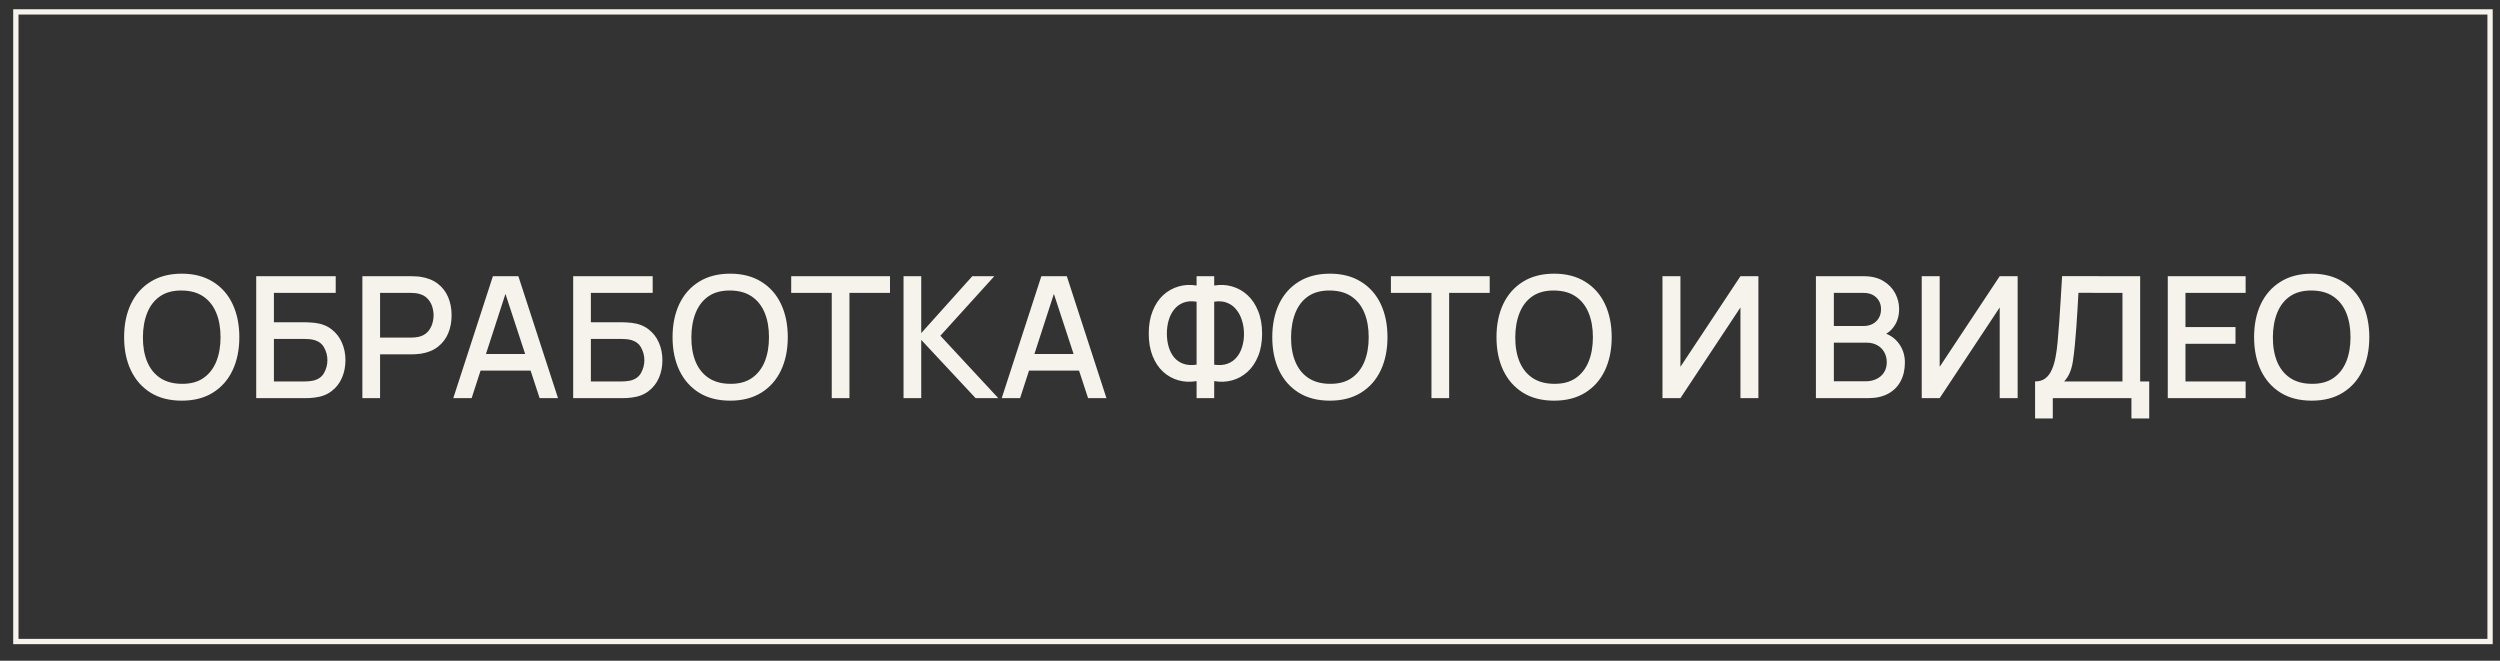
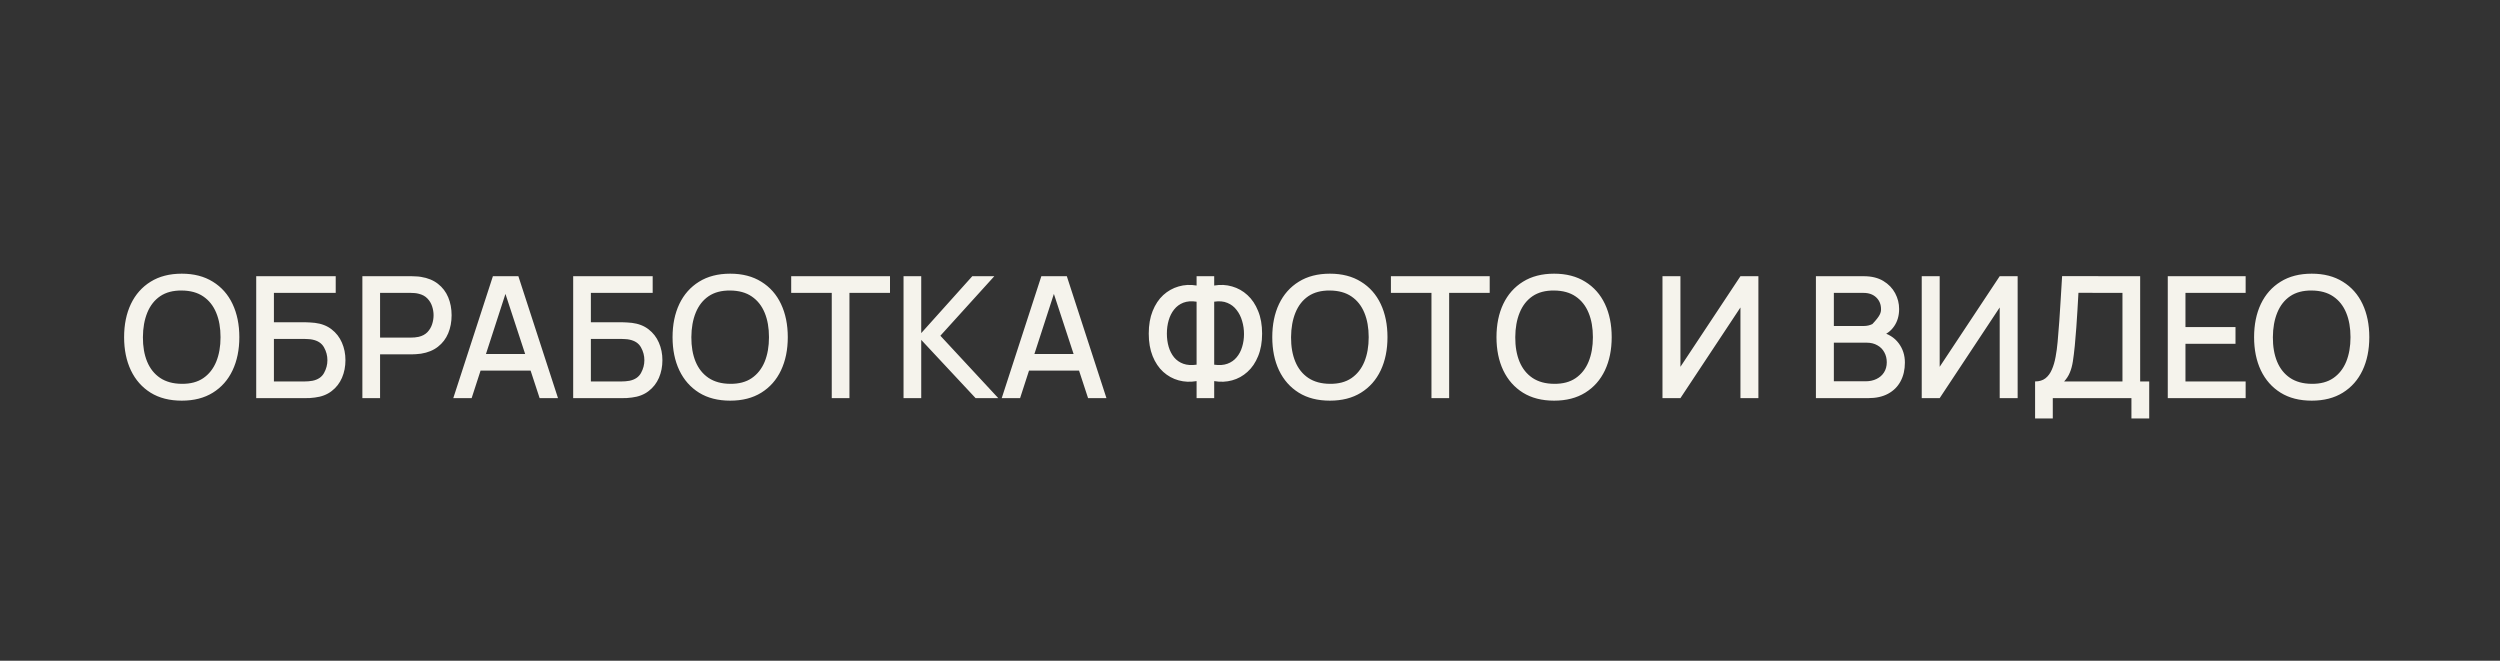
<svg xmlns="http://www.w3.org/2000/svg" width="140" height="37" viewBox="0 0 140 37" fill="none">
  <rect x="0" y="0" width="140" height="37" fill="#333333" stroke="none" />
-   <rect x="0.888" y="0.666" width="138.556" height="35.259" stroke="#F5F3EC" stroke-width="0.296" />
-   <path d="M10.179 22.437C9.496 22.437 8.915 22.289 8.434 21.991C7.954 21.691 7.586 21.274 7.33 20.74C7.077 20.206 6.95 19.586 6.95 18.882C6.95 18.177 7.077 17.557 7.33 17.023C7.586 16.489 7.954 16.073 8.434 15.776C8.915 15.476 9.496 15.326 10.179 15.326C10.858 15.326 11.438 15.476 11.919 15.776C12.402 16.073 12.771 16.489 13.023 17.023C13.276 17.557 13.403 18.177 13.403 18.882C13.403 19.586 13.276 20.206 13.023 20.74C12.771 21.274 12.402 21.691 11.919 21.991C11.438 22.289 10.858 22.437 10.179 22.437ZM10.179 21.494C10.662 21.5 11.064 21.394 11.383 21.176C11.705 20.955 11.947 20.648 12.108 20.256C12.27 19.861 12.35 19.403 12.35 18.882C12.35 18.36 12.27 17.905 12.108 17.516C11.947 17.124 11.705 16.819 11.383 16.601C11.064 16.383 10.662 16.273 10.179 16.269C9.695 16.263 9.292 16.369 8.97 16.587C8.651 16.805 8.411 17.112 8.249 17.507C8.088 17.902 8.006 18.36 8.003 18.882C8 19.403 8.079 19.86 8.24 20.252C8.401 20.64 8.643 20.944 8.965 21.162C9.291 21.38 9.695 21.491 10.179 21.494ZM14.348 22.295V15.468H18.8V16.402H15.339V18.047H17.107C17.171 18.047 17.251 18.05 17.349 18.057C17.45 18.06 17.545 18.068 17.634 18.08C18.003 18.125 18.315 18.245 18.567 18.441C18.823 18.637 19.016 18.885 19.146 19.185C19.279 19.485 19.345 19.814 19.345 20.171C19.345 20.528 19.28 20.857 19.151 21.157C19.021 21.457 18.828 21.706 18.572 21.901C18.319 22.097 18.006 22.218 17.634 22.262C17.545 22.274 17.452 22.284 17.354 22.29C17.256 22.293 17.174 22.295 17.107 22.295H14.348ZM15.339 21.361H17.07C17.133 21.361 17.202 21.358 17.278 21.352C17.357 21.345 17.431 21.336 17.501 21.323C17.807 21.26 18.022 21.114 18.146 20.887C18.272 20.659 18.335 20.421 18.335 20.171C18.335 19.918 18.272 19.68 18.146 19.455C18.022 19.228 17.807 19.082 17.501 19.019C17.431 19.003 17.357 18.994 17.278 18.991C17.202 18.984 17.133 18.981 17.07 18.981H15.339V21.361ZM20.293 22.295V15.468H23.052C23.118 15.468 23.2 15.471 23.298 15.478C23.396 15.481 23.49 15.49 23.578 15.506C23.957 15.566 24.273 15.696 24.526 15.895C24.782 16.094 24.973 16.345 25.1 16.649C25.226 16.952 25.29 17.287 25.29 17.654C25.29 18.023 25.226 18.36 25.1 18.663C24.973 18.967 24.782 19.218 24.526 19.417C24.273 19.616 23.957 19.746 23.578 19.806C23.49 19.819 23.395 19.828 23.294 19.834C23.196 19.841 23.115 19.844 23.052 19.844H21.284V22.295H20.293ZM21.284 18.905H23.014C23.077 18.905 23.147 18.902 23.223 18.896C23.302 18.89 23.376 18.878 23.445 18.863C23.648 18.815 23.81 18.728 23.934 18.602C24.057 18.472 24.145 18.324 24.199 18.156C24.253 17.989 24.28 17.821 24.28 17.654C24.28 17.486 24.253 17.32 24.199 17.156C24.145 16.988 24.057 16.841 23.934 16.715C23.81 16.585 23.648 16.497 23.445 16.45C23.376 16.431 23.302 16.418 23.223 16.412C23.147 16.405 23.077 16.402 23.014 16.402H21.284V18.905ZM25.384 22.295L27.602 15.468H29.029L31.248 22.295H30.219L28.176 16.066H28.432L26.412 22.295H25.384ZM26.535 20.754V19.825H30.101V20.754H26.535ZM32.098 22.295V15.468H36.55V16.402H33.089V18.047H34.857C34.921 18.047 35.001 18.05 35.099 18.057C35.2 18.06 35.295 18.068 35.384 18.08C35.753 18.125 36.065 18.245 36.318 18.441C36.574 18.637 36.766 18.885 36.896 19.185C37.029 19.485 37.095 19.814 37.095 20.171C37.095 20.528 37.03 20.857 36.901 21.157C36.771 21.457 36.578 21.706 36.322 21.901C36.069 22.097 35.757 22.218 35.384 22.262C35.295 22.274 35.202 22.284 35.104 22.29C35.006 22.293 34.924 22.295 34.857 22.295H32.098ZM33.089 21.361H34.819C34.883 21.361 34.952 21.358 35.028 21.352C35.107 21.345 35.181 21.336 35.251 21.323C35.557 21.26 35.772 21.114 35.896 20.887C36.022 20.659 36.085 20.421 36.085 20.171C36.085 19.918 36.022 19.68 35.896 19.455C35.772 19.228 35.557 19.082 35.251 19.019C35.181 19.003 35.107 18.994 35.028 18.991C34.952 18.984 34.883 18.981 34.819 18.981H33.089V21.361ZM40.892 22.437C40.209 22.437 39.628 22.289 39.147 21.991C38.667 21.691 38.299 21.274 38.043 20.74C37.79 20.206 37.663 19.586 37.663 18.882C37.663 18.177 37.79 17.557 38.043 17.023C38.299 16.489 38.667 16.073 39.147 15.776C39.628 15.476 40.209 15.326 40.892 15.326C41.572 15.326 42.151 15.476 42.632 15.776C43.115 16.073 43.484 16.489 43.736 17.023C43.989 17.557 44.116 18.177 44.116 18.882C44.116 19.586 43.989 20.206 43.736 20.74C43.484 21.274 43.115 21.691 42.632 21.991C42.151 22.289 41.572 22.437 40.892 22.437ZM40.892 21.494C41.376 21.5 41.777 21.394 42.096 21.176C42.419 20.955 42.66 20.648 42.822 20.256C42.983 19.861 43.063 19.403 43.063 18.882C43.063 18.36 42.983 17.905 42.822 17.516C42.66 17.124 42.419 16.819 42.096 16.601C41.777 16.383 41.376 16.273 40.892 16.269C40.408 16.263 40.005 16.369 39.683 16.587C39.364 16.805 39.124 17.112 38.962 17.507C38.801 17.902 38.719 18.36 38.716 18.882C38.713 19.403 38.792 19.86 38.953 20.252C39.114 20.64 39.356 20.944 39.678 21.162C40.004 21.38 40.408 21.491 40.892 21.494ZM46.578 22.295V16.402H44.307V15.468H49.84V16.402H47.569V22.295H46.578ZM50.598 22.295V15.468H51.589V18.654L54.448 15.468H55.681L52.661 18.801L55.903 22.295H54.633L51.589 19.033V22.295H50.598ZM56.097 22.295L58.315 15.468H59.742L61.961 22.295H60.932L58.889 16.066H59.145L57.125 22.295H56.097ZM57.249 20.754V19.825H60.814V20.754H57.249ZM67.009 22.295V21.342C66.658 21.402 66.321 21.388 65.999 21.299C65.68 21.211 65.394 21.053 65.141 20.825C64.891 20.598 64.694 20.304 64.548 19.944C64.403 19.583 64.33 19.163 64.33 18.683C64.33 18.199 64.403 17.777 64.548 17.417C64.694 17.053 64.891 16.756 65.141 16.525C65.394 16.295 65.68 16.134 65.999 16.042C66.321 15.947 66.658 15.93 67.009 15.99V15.468H67.995V15.99C68.346 15.93 68.681 15.947 69 16.042C69.322 16.134 69.608 16.295 69.858 16.525C70.111 16.756 70.31 17.053 70.455 17.417C70.604 17.777 70.678 18.199 70.678 18.683C70.678 19.163 70.604 19.583 70.455 19.944C70.31 20.304 70.111 20.598 69.858 20.825C69.608 21.053 69.322 21.211 69 21.299C68.681 21.388 68.346 21.402 67.995 21.342V22.295H67.009ZM67.009 20.422V16.895C66.724 16.851 66.476 16.87 66.264 16.952C66.056 17.034 65.884 17.162 65.748 17.336C65.612 17.507 65.511 17.709 65.444 17.943C65.378 18.174 65.345 18.42 65.345 18.683C65.345 18.942 65.378 19.187 65.444 19.417C65.511 19.645 65.612 19.842 65.748 20.01C65.884 20.174 66.056 20.294 66.264 20.37C66.476 20.446 66.724 20.463 67.009 20.422ZM67.995 20.422C68.279 20.463 68.526 20.446 68.734 20.37C68.943 20.294 69.115 20.174 69.251 20.01C69.39 19.846 69.493 19.651 69.559 19.427C69.629 19.199 69.664 18.959 69.664 18.706C69.664 18.453 69.629 18.21 69.559 17.976C69.493 17.742 69.39 17.537 69.251 17.36C69.115 17.18 68.943 17.047 68.734 16.962C68.526 16.873 68.279 16.851 67.995 16.895V20.422ZM74.475 22.437C73.793 22.437 73.211 22.289 72.731 21.991C72.25 21.691 71.882 21.274 71.626 20.74C71.373 20.206 71.247 19.586 71.247 18.882C71.247 18.177 71.373 17.557 71.626 17.023C71.882 16.489 72.25 16.073 72.731 15.776C73.211 15.476 73.793 15.326 74.475 15.326C75.155 15.326 75.735 15.476 76.215 15.776C76.699 16.073 77.067 16.489 77.32 17.023C77.573 17.557 77.699 18.177 77.699 18.882C77.699 19.586 77.573 20.206 77.32 20.74C77.067 21.274 76.699 21.691 76.215 21.991C75.735 22.289 75.155 22.437 74.475 22.437ZM74.475 21.494C74.959 21.5 75.36 21.394 75.68 21.176C76.002 20.955 76.244 20.648 76.405 20.256C76.566 19.861 76.647 19.403 76.647 18.882C76.647 18.36 76.566 17.905 76.405 17.516C76.244 17.124 76.002 16.819 75.68 16.601C75.36 16.383 74.959 16.273 74.475 16.269C73.992 16.263 73.589 16.369 73.266 16.587C72.947 16.805 72.707 17.112 72.546 17.507C72.385 17.902 72.303 18.36 72.299 18.882C72.296 19.403 72.375 19.86 72.537 20.252C72.698 20.64 72.939 20.944 73.262 21.162C73.587 21.38 73.992 21.491 74.475 21.494ZM80.162 22.295V16.402H77.891V15.468H83.423V16.402H81.152V22.295H80.162ZM87.031 22.437C86.348 22.437 85.767 22.289 85.286 21.991C84.806 21.691 84.438 21.274 84.182 20.74C83.929 20.206 83.803 19.586 83.803 18.882C83.803 18.177 83.929 17.557 84.182 17.023C84.438 16.489 84.806 16.073 85.286 15.776C85.767 15.476 86.348 15.326 87.031 15.326C87.71 15.326 88.29 15.476 88.771 15.776C89.254 16.073 89.623 16.489 89.876 17.023C90.128 17.557 90.255 18.177 90.255 18.882C90.255 19.586 90.128 20.206 89.876 20.74C89.623 21.274 89.254 21.691 88.771 21.991C88.29 22.289 87.71 22.437 87.031 22.437ZM87.031 21.494C87.515 21.5 87.916 21.394 88.235 21.176C88.558 20.955 88.799 20.648 88.96 20.256C89.122 19.861 89.202 19.403 89.202 18.882C89.202 18.36 89.122 17.905 88.96 17.516C88.799 17.124 88.558 16.819 88.235 16.601C87.916 16.383 87.515 16.273 87.031 16.269C86.547 16.263 86.144 16.369 85.822 16.587C85.503 16.805 85.263 17.112 85.102 17.507C84.94 17.902 84.858 18.36 84.855 18.882C84.852 19.403 84.931 19.86 85.092 20.252C85.253 20.64 85.495 20.944 85.817 21.162C86.143 21.38 86.547 21.491 87.031 21.494ZM98.47 22.295H97.465V17.218L94.104 22.295H93.099V15.468H94.104V20.541L97.465 15.468H98.47V22.295ZM101.691 22.295V15.468H104.374C104.807 15.468 105.171 15.557 105.465 15.734C105.759 15.911 105.98 16.14 106.129 16.421C106.277 16.699 106.351 16.993 106.351 17.303C106.351 17.679 106.258 18.001 106.072 18.27C105.888 18.539 105.64 18.722 105.327 18.82L105.318 18.588C105.754 18.695 106.089 18.905 106.323 19.218C106.557 19.528 106.674 19.89 106.674 20.304C106.674 20.705 106.593 21.054 106.432 21.352C106.274 21.649 106.042 21.881 105.735 22.048C105.432 22.213 105.063 22.295 104.63 22.295H101.691ZM102.696 21.352H104.479C104.703 21.352 104.904 21.309 105.081 21.224C105.261 21.138 105.402 21.017 105.503 20.858C105.607 20.697 105.659 20.506 105.659 20.285C105.659 20.079 105.613 19.895 105.522 19.73C105.433 19.563 105.304 19.431 105.133 19.337C104.965 19.239 104.768 19.19 104.54 19.19H102.696V21.352ZM102.696 18.256H104.36C104.544 18.256 104.708 18.22 104.853 18.147C105.002 18.071 105.119 17.963 105.204 17.824C105.293 17.682 105.337 17.512 105.337 17.312C105.337 17.047 105.248 16.829 105.071 16.658C104.894 16.488 104.657 16.402 104.36 16.402H102.696V18.256ZM112.988 22.295H111.983V17.218L108.622 22.295H107.617V15.468H108.622V20.541L111.983 15.468H112.988V22.295ZM113.965 23.433V21.361C114.199 21.361 114.392 21.302 114.544 21.186C114.696 21.066 114.816 20.903 114.904 20.697C114.996 20.489 115.065 20.252 115.113 19.986C115.163 19.721 115.201 19.441 115.227 19.147C115.264 18.749 115.296 18.36 115.321 17.981C115.35 17.598 115.375 17.203 115.397 16.796C115.422 16.388 115.449 15.944 115.478 15.463L119.849 15.468V21.361H120.356V23.433H119.36V22.295H114.956V23.433H113.965ZM115.592 21.361H118.858V16.402L116.393 16.397C116.371 16.745 116.352 17.075 116.336 17.388C116.32 17.701 116.3 18.017 116.274 18.336C116.252 18.652 116.224 18.992 116.189 19.356C116.154 19.703 116.118 19.999 116.08 20.242C116.042 20.482 115.985 20.691 115.909 20.868C115.837 21.045 115.731 21.209 115.592 21.361ZM121.395 22.295V15.468H125.756V16.402H122.386V18.317H125.188V19.251H122.386V21.361H125.756V22.295H121.395ZM129.457 22.437C128.774 22.437 128.193 22.289 127.713 21.991C127.232 21.691 126.864 21.274 126.608 20.74C126.355 20.206 126.229 19.586 126.229 18.882C126.229 18.177 126.355 17.557 126.608 17.023C126.864 16.489 127.232 16.073 127.713 15.776C128.193 15.476 128.774 15.326 129.457 15.326C130.137 15.326 130.717 15.476 131.197 15.776C131.681 16.073 132.049 16.489 132.302 17.023C132.554 17.557 132.681 18.177 132.681 18.882C132.681 19.586 132.554 20.206 132.302 20.74C132.049 21.274 131.681 21.691 131.197 21.991C130.717 22.289 130.137 22.437 129.457 22.437ZM129.457 21.494C129.941 21.5 130.342 21.394 130.661 21.176C130.984 20.955 131.225 20.648 131.387 20.256C131.548 19.861 131.628 19.403 131.628 18.882C131.628 18.36 131.548 17.905 131.387 17.516C131.225 17.124 130.984 16.819 130.661 16.601C130.342 16.383 129.941 16.273 129.457 16.269C128.974 16.263 128.571 16.369 128.248 16.587C127.929 16.805 127.689 17.112 127.528 17.507C127.366 17.902 127.284 18.36 127.281 18.882C127.278 19.403 127.357 19.86 127.518 20.252C127.679 20.64 127.921 20.944 128.243 21.162C128.569 21.38 128.974 21.491 129.457 21.494Z" fill="#F5F3EC" />
+   <path d="M10.179 22.437C9.496 22.437 8.915 22.289 8.434 21.991C7.954 21.691 7.586 21.274 7.33 20.74C7.077 20.206 6.95 19.586 6.95 18.882C6.95 18.177 7.077 17.557 7.33 17.023C7.586 16.489 7.954 16.073 8.434 15.776C8.915 15.476 9.496 15.326 10.179 15.326C10.858 15.326 11.438 15.476 11.919 15.776C12.402 16.073 12.771 16.489 13.023 17.023C13.276 17.557 13.403 18.177 13.403 18.882C13.403 19.586 13.276 20.206 13.023 20.74C12.771 21.274 12.402 21.691 11.919 21.991C11.438 22.289 10.858 22.437 10.179 22.437ZM10.179 21.494C10.662 21.5 11.064 21.394 11.383 21.176C11.705 20.955 11.947 20.648 12.108 20.256C12.27 19.861 12.35 19.403 12.35 18.882C12.35 18.36 12.27 17.905 12.108 17.516C11.947 17.124 11.705 16.819 11.383 16.601C11.064 16.383 10.662 16.273 10.179 16.269C9.695 16.263 9.292 16.369 8.97 16.587C8.651 16.805 8.411 17.112 8.249 17.507C8.088 17.902 8.006 18.36 8.003 18.882C8 19.403 8.079 19.86 8.24 20.252C8.401 20.64 8.643 20.944 8.965 21.162C9.291 21.38 9.695 21.491 10.179 21.494ZM14.348 22.295V15.468H18.8V16.402H15.339V18.047H17.107C17.171 18.047 17.251 18.05 17.349 18.057C17.45 18.06 17.545 18.068 17.634 18.08C18.003 18.125 18.315 18.245 18.567 18.441C18.823 18.637 19.016 18.885 19.146 19.185C19.279 19.485 19.345 19.814 19.345 20.171C19.345 20.528 19.28 20.857 19.151 21.157C19.021 21.457 18.828 21.706 18.572 21.901C18.319 22.097 18.006 22.218 17.634 22.262C17.545 22.274 17.452 22.284 17.354 22.29C17.256 22.293 17.174 22.295 17.107 22.295H14.348ZM15.339 21.361H17.07C17.133 21.361 17.202 21.358 17.278 21.352C17.357 21.345 17.431 21.336 17.501 21.323C17.807 21.26 18.022 21.114 18.146 20.887C18.272 20.659 18.335 20.421 18.335 20.171C18.335 19.918 18.272 19.68 18.146 19.455C18.022 19.228 17.807 19.082 17.501 19.019C17.431 19.003 17.357 18.994 17.278 18.991C17.202 18.984 17.133 18.981 17.07 18.981H15.339V21.361ZM20.293 22.295V15.468H23.052C23.118 15.468 23.2 15.471 23.298 15.478C23.396 15.481 23.49 15.49 23.578 15.506C23.957 15.566 24.273 15.696 24.526 15.895C24.782 16.094 24.973 16.345 25.1 16.649C25.226 16.952 25.29 17.287 25.29 17.654C25.29 18.023 25.226 18.36 25.1 18.663C24.973 18.967 24.782 19.218 24.526 19.417C24.273 19.616 23.957 19.746 23.578 19.806C23.49 19.819 23.395 19.828 23.294 19.834C23.196 19.841 23.115 19.844 23.052 19.844H21.284V22.295H20.293ZM21.284 18.905H23.014C23.077 18.905 23.147 18.902 23.223 18.896C23.302 18.89 23.376 18.878 23.445 18.863C23.648 18.815 23.81 18.728 23.934 18.602C24.057 18.472 24.145 18.324 24.199 18.156C24.253 17.989 24.28 17.821 24.28 17.654C24.28 17.486 24.253 17.32 24.199 17.156C24.145 16.988 24.057 16.841 23.934 16.715C23.81 16.585 23.648 16.497 23.445 16.45C23.376 16.431 23.302 16.418 23.223 16.412C23.147 16.405 23.077 16.402 23.014 16.402H21.284V18.905ZM25.384 22.295L27.602 15.468H29.029L31.248 22.295H30.219L28.176 16.066H28.432L26.412 22.295H25.384ZM26.535 20.754V19.825H30.101V20.754H26.535ZM32.098 22.295V15.468H36.55V16.402H33.089V18.047H34.857C34.921 18.047 35.001 18.05 35.099 18.057C35.2 18.06 35.295 18.068 35.384 18.08C35.753 18.125 36.065 18.245 36.318 18.441C36.574 18.637 36.766 18.885 36.896 19.185C37.029 19.485 37.095 19.814 37.095 20.171C37.095 20.528 37.03 20.857 36.901 21.157C36.771 21.457 36.578 21.706 36.322 21.901C36.069 22.097 35.757 22.218 35.384 22.262C35.295 22.274 35.202 22.284 35.104 22.29C35.006 22.293 34.924 22.295 34.857 22.295H32.098ZM33.089 21.361H34.819C34.883 21.361 34.952 21.358 35.028 21.352C35.107 21.345 35.181 21.336 35.251 21.323C35.557 21.26 35.772 21.114 35.896 20.887C36.022 20.659 36.085 20.421 36.085 20.171C36.085 19.918 36.022 19.68 35.896 19.455C35.772 19.228 35.557 19.082 35.251 19.019C35.181 19.003 35.107 18.994 35.028 18.991C34.952 18.984 34.883 18.981 34.819 18.981H33.089V21.361ZM40.892 22.437C40.209 22.437 39.628 22.289 39.147 21.991C38.667 21.691 38.299 21.274 38.043 20.74C37.79 20.206 37.663 19.586 37.663 18.882C37.663 18.177 37.79 17.557 38.043 17.023C38.299 16.489 38.667 16.073 39.147 15.776C39.628 15.476 40.209 15.326 40.892 15.326C41.572 15.326 42.151 15.476 42.632 15.776C43.115 16.073 43.484 16.489 43.736 17.023C43.989 17.557 44.116 18.177 44.116 18.882C44.116 19.586 43.989 20.206 43.736 20.74C43.484 21.274 43.115 21.691 42.632 21.991C42.151 22.289 41.572 22.437 40.892 22.437ZM40.892 21.494C41.376 21.5 41.777 21.394 42.096 21.176C42.419 20.955 42.66 20.648 42.822 20.256C42.983 19.861 43.063 19.403 43.063 18.882C43.063 18.36 42.983 17.905 42.822 17.516C42.66 17.124 42.419 16.819 42.096 16.601C41.777 16.383 41.376 16.273 40.892 16.269C40.408 16.263 40.005 16.369 39.683 16.587C39.364 16.805 39.124 17.112 38.962 17.507C38.801 17.902 38.719 18.36 38.716 18.882C38.713 19.403 38.792 19.86 38.953 20.252C39.114 20.64 39.356 20.944 39.678 21.162C40.004 21.38 40.408 21.491 40.892 21.494ZM46.578 22.295V16.402H44.307V15.468H49.84V16.402H47.569V22.295H46.578ZM50.598 22.295V15.468H51.589V18.654L54.448 15.468H55.681L52.661 18.801L55.903 22.295H54.633L51.589 19.033V22.295H50.598ZM56.097 22.295L58.315 15.468H59.742L61.961 22.295H60.932L58.889 16.066H59.145L57.125 22.295H56.097ZM57.249 20.754V19.825H60.814V20.754H57.249ZM67.009 22.295V21.342C66.658 21.402 66.321 21.388 65.999 21.299C65.68 21.211 65.394 21.053 65.141 20.825C64.891 20.598 64.694 20.304 64.548 19.944C64.403 19.583 64.33 19.163 64.33 18.683C64.33 18.199 64.403 17.777 64.548 17.417C64.694 17.053 64.891 16.756 65.141 16.525C65.394 16.295 65.68 16.134 65.999 16.042C66.321 15.947 66.658 15.93 67.009 15.99V15.468H67.995V15.99C68.346 15.93 68.681 15.947 69 16.042C69.322 16.134 69.608 16.295 69.858 16.525C70.111 16.756 70.31 17.053 70.455 17.417C70.604 17.777 70.678 18.199 70.678 18.683C70.678 19.163 70.604 19.583 70.455 19.944C70.31 20.304 70.111 20.598 69.858 20.825C69.608 21.053 69.322 21.211 69 21.299C68.681 21.388 68.346 21.402 67.995 21.342V22.295H67.009ZM67.009 20.422V16.895C66.724 16.851 66.476 16.87 66.264 16.952C66.056 17.034 65.884 17.162 65.748 17.336C65.612 17.507 65.511 17.709 65.444 17.943C65.378 18.174 65.345 18.42 65.345 18.683C65.345 18.942 65.378 19.187 65.444 19.417C65.511 19.645 65.612 19.842 65.748 20.01C65.884 20.174 66.056 20.294 66.264 20.37C66.476 20.446 66.724 20.463 67.009 20.422ZM67.995 20.422C68.279 20.463 68.526 20.446 68.734 20.37C68.943 20.294 69.115 20.174 69.251 20.01C69.39 19.846 69.493 19.651 69.559 19.427C69.629 19.199 69.664 18.959 69.664 18.706C69.664 18.453 69.629 18.21 69.559 17.976C69.493 17.742 69.39 17.537 69.251 17.36C69.115 17.18 68.943 17.047 68.734 16.962C68.526 16.873 68.279 16.851 67.995 16.895V20.422ZM74.475 22.437C73.793 22.437 73.211 22.289 72.731 21.991C72.25 21.691 71.882 21.274 71.626 20.74C71.373 20.206 71.247 19.586 71.247 18.882C71.247 18.177 71.373 17.557 71.626 17.023C71.882 16.489 72.25 16.073 72.731 15.776C73.211 15.476 73.793 15.326 74.475 15.326C75.155 15.326 75.735 15.476 76.215 15.776C76.699 16.073 77.067 16.489 77.32 17.023C77.573 17.557 77.699 18.177 77.699 18.882C77.699 19.586 77.573 20.206 77.32 20.74C77.067 21.274 76.699 21.691 76.215 21.991C75.735 22.289 75.155 22.437 74.475 22.437ZM74.475 21.494C74.959 21.5 75.36 21.394 75.68 21.176C76.002 20.955 76.244 20.648 76.405 20.256C76.566 19.861 76.647 19.403 76.647 18.882C76.647 18.36 76.566 17.905 76.405 17.516C76.244 17.124 76.002 16.819 75.68 16.601C75.36 16.383 74.959 16.273 74.475 16.269C73.992 16.263 73.589 16.369 73.266 16.587C72.947 16.805 72.707 17.112 72.546 17.507C72.385 17.902 72.303 18.36 72.299 18.882C72.296 19.403 72.375 19.86 72.537 20.252C72.698 20.64 72.939 20.944 73.262 21.162C73.587 21.38 73.992 21.491 74.475 21.494ZM80.162 22.295V16.402H77.891V15.468H83.423V16.402H81.152V22.295H80.162ZM87.031 22.437C86.348 22.437 85.767 22.289 85.286 21.991C84.806 21.691 84.438 21.274 84.182 20.74C83.929 20.206 83.803 19.586 83.803 18.882C83.803 18.177 83.929 17.557 84.182 17.023C84.438 16.489 84.806 16.073 85.286 15.776C85.767 15.476 86.348 15.326 87.031 15.326C87.71 15.326 88.29 15.476 88.771 15.776C89.254 16.073 89.623 16.489 89.876 17.023C90.128 17.557 90.255 18.177 90.255 18.882C90.255 19.586 90.128 20.206 89.876 20.74C89.623 21.274 89.254 21.691 88.771 21.991C88.29 22.289 87.71 22.437 87.031 22.437ZM87.031 21.494C87.515 21.5 87.916 21.394 88.235 21.176C88.558 20.955 88.799 20.648 88.96 20.256C89.122 19.861 89.202 19.403 89.202 18.882C89.202 18.36 89.122 17.905 88.96 17.516C88.799 17.124 88.558 16.819 88.235 16.601C87.916 16.383 87.515 16.273 87.031 16.269C86.547 16.263 86.144 16.369 85.822 16.587C85.503 16.805 85.263 17.112 85.102 17.507C84.94 17.902 84.858 18.36 84.855 18.882C84.852 19.403 84.931 19.86 85.092 20.252C85.253 20.64 85.495 20.944 85.817 21.162C86.143 21.38 86.547 21.491 87.031 21.494ZM98.47 22.295H97.465V17.218L94.104 22.295H93.099V15.468H94.104V20.541L97.465 15.468H98.47V22.295ZM101.691 22.295V15.468H104.374C104.807 15.468 105.171 15.557 105.465 15.734C105.759 15.911 105.98 16.14 106.129 16.421C106.277 16.699 106.351 16.993 106.351 17.303C106.351 17.679 106.258 18.001 106.072 18.27C105.888 18.539 105.64 18.722 105.327 18.82L105.318 18.588C105.754 18.695 106.089 18.905 106.323 19.218C106.557 19.528 106.674 19.89 106.674 20.304C106.674 20.705 106.593 21.054 106.432 21.352C106.274 21.649 106.042 21.881 105.735 22.048C105.432 22.213 105.063 22.295 104.63 22.295H101.691ZM102.696 21.352H104.479C104.703 21.352 104.904 21.309 105.081 21.224C105.261 21.138 105.402 21.017 105.503 20.858C105.607 20.697 105.659 20.506 105.659 20.285C105.659 20.079 105.613 19.895 105.522 19.73C105.433 19.563 105.304 19.431 105.133 19.337C104.965 19.239 104.768 19.19 104.54 19.19H102.696V21.352ZM102.696 18.256H104.36C104.544 18.256 104.708 18.22 104.853 18.147C105.293 17.682 105.337 17.512 105.337 17.312C105.337 17.047 105.248 16.829 105.071 16.658C104.894 16.488 104.657 16.402 104.36 16.402H102.696V18.256ZM112.988 22.295H111.983V17.218L108.622 22.295H107.617V15.468H108.622V20.541L111.983 15.468H112.988V22.295ZM113.965 23.433V21.361C114.199 21.361 114.392 21.302 114.544 21.186C114.696 21.066 114.816 20.903 114.904 20.697C114.996 20.489 115.065 20.252 115.113 19.986C115.163 19.721 115.201 19.441 115.227 19.147C115.264 18.749 115.296 18.36 115.321 17.981C115.35 17.598 115.375 17.203 115.397 16.796C115.422 16.388 115.449 15.944 115.478 15.463L119.849 15.468V21.361H120.356V23.433H119.36V22.295H114.956V23.433H113.965ZM115.592 21.361H118.858V16.402L116.393 16.397C116.371 16.745 116.352 17.075 116.336 17.388C116.32 17.701 116.3 18.017 116.274 18.336C116.252 18.652 116.224 18.992 116.189 19.356C116.154 19.703 116.118 19.999 116.08 20.242C116.042 20.482 115.985 20.691 115.909 20.868C115.837 21.045 115.731 21.209 115.592 21.361ZM121.395 22.295V15.468H125.756V16.402H122.386V18.317H125.188V19.251H122.386V21.361H125.756V22.295H121.395ZM129.457 22.437C128.774 22.437 128.193 22.289 127.713 21.991C127.232 21.691 126.864 21.274 126.608 20.74C126.355 20.206 126.229 19.586 126.229 18.882C126.229 18.177 126.355 17.557 126.608 17.023C126.864 16.489 127.232 16.073 127.713 15.776C128.193 15.476 128.774 15.326 129.457 15.326C130.137 15.326 130.717 15.476 131.197 15.776C131.681 16.073 132.049 16.489 132.302 17.023C132.554 17.557 132.681 18.177 132.681 18.882C132.681 19.586 132.554 20.206 132.302 20.74C132.049 21.274 131.681 21.691 131.197 21.991C130.717 22.289 130.137 22.437 129.457 22.437ZM129.457 21.494C129.941 21.5 130.342 21.394 130.661 21.176C130.984 20.955 131.225 20.648 131.387 20.256C131.548 19.861 131.628 19.403 131.628 18.882C131.628 18.36 131.548 17.905 131.387 17.516C131.225 17.124 130.984 16.819 130.661 16.601C130.342 16.383 129.941 16.273 129.457 16.269C128.974 16.263 128.571 16.369 128.248 16.587C127.929 16.805 127.689 17.112 127.528 17.507C127.366 17.902 127.284 18.36 127.281 18.882C127.278 19.403 127.357 19.86 127.518 20.252C127.679 20.64 127.921 20.944 128.243 21.162C128.569 21.38 128.974 21.491 129.457 21.494Z" fill="#F5F3EC" />
</svg>